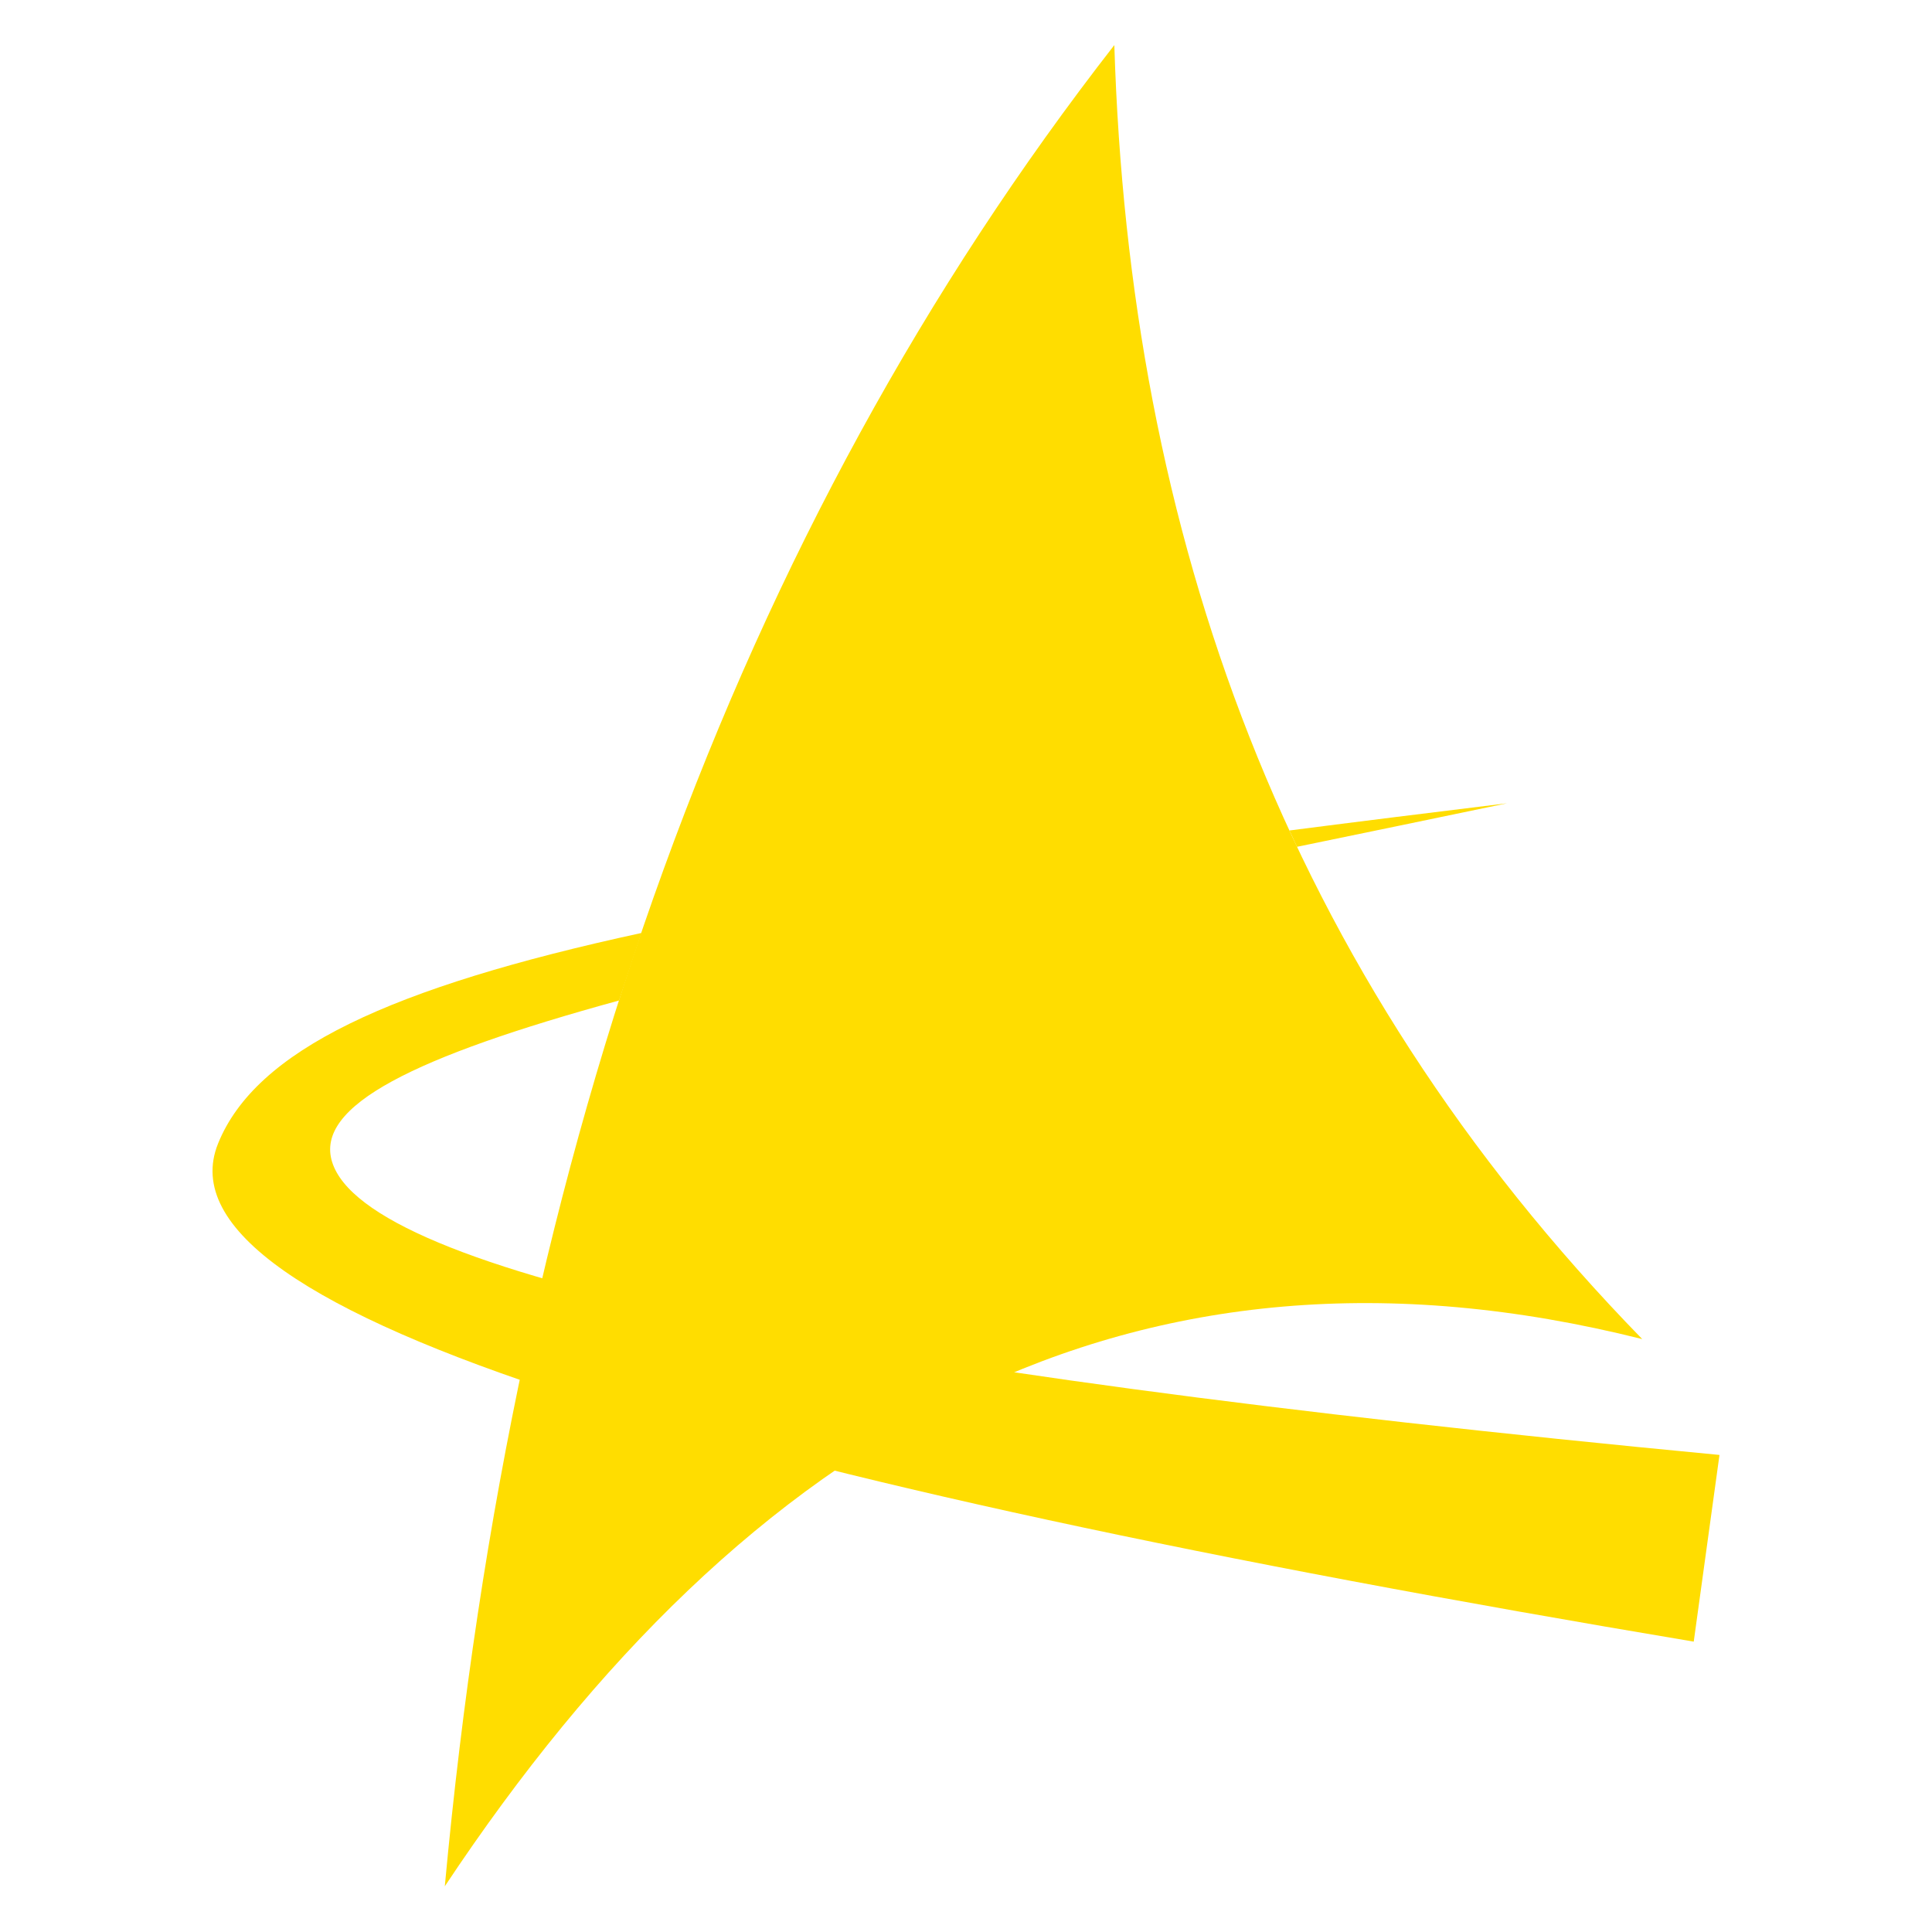
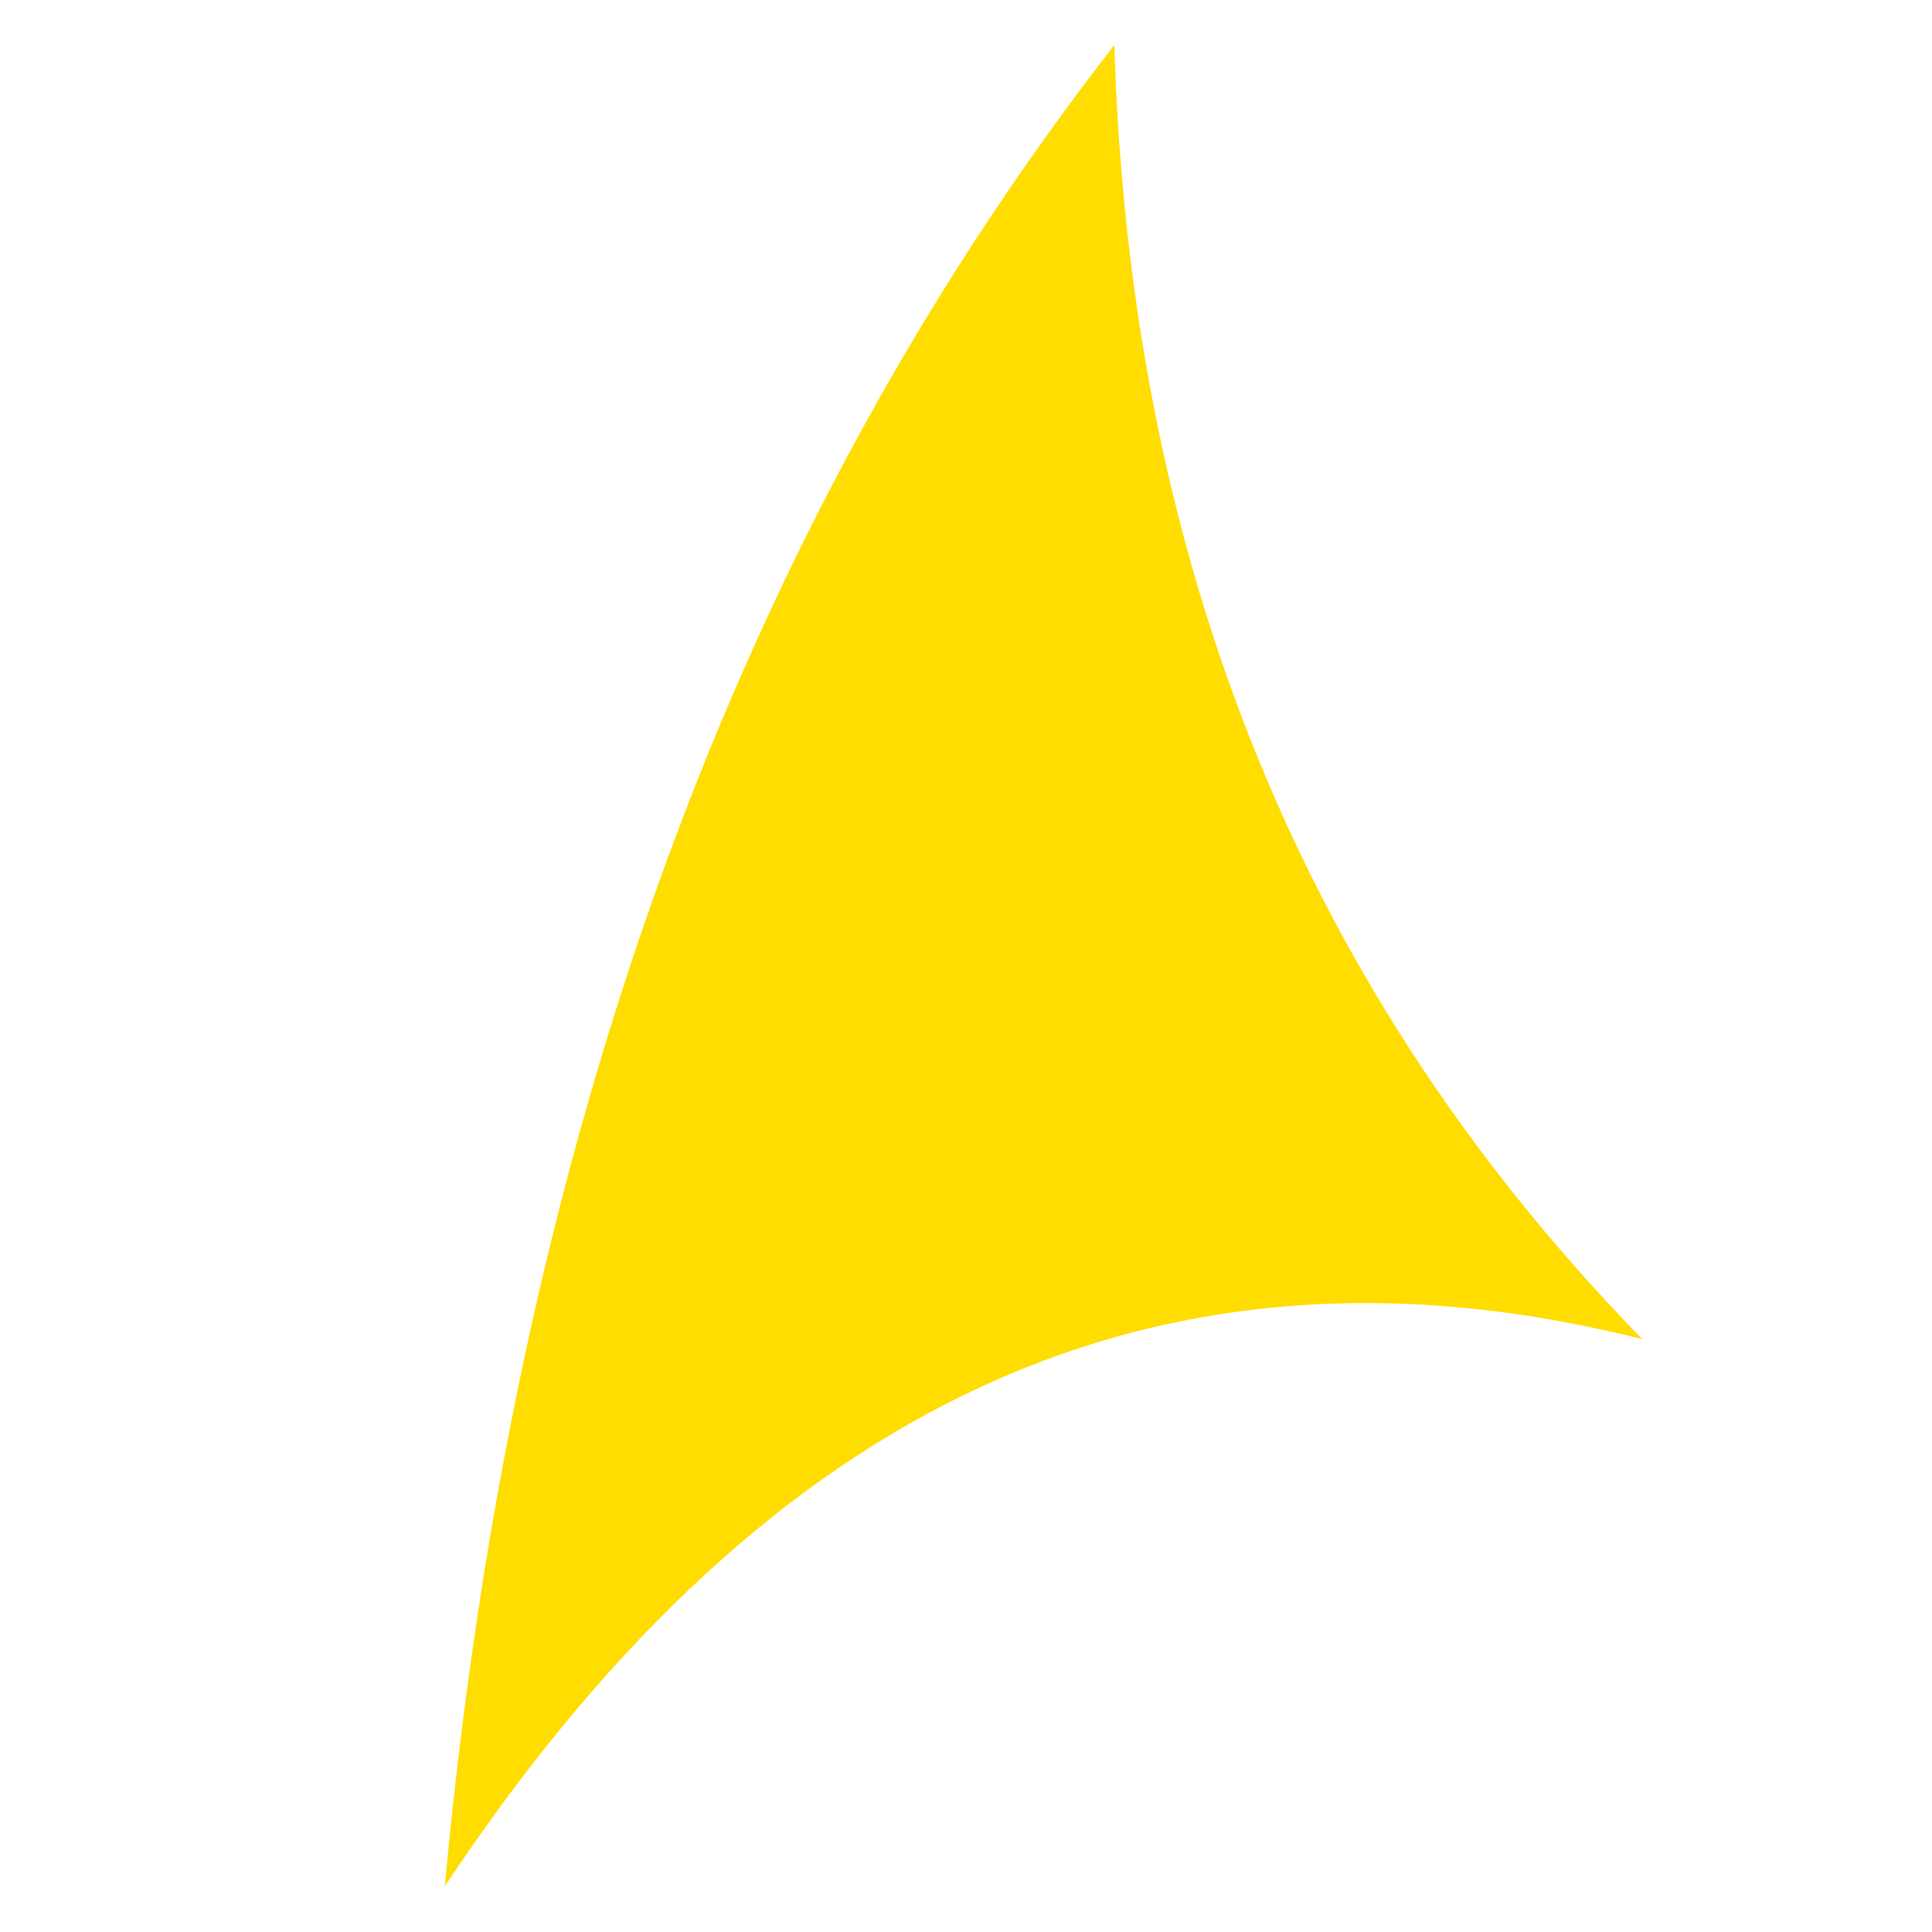
<svg xmlns="http://www.w3.org/2000/svg" width="300" height="300" viewBox="0 0 300 300" fill="none">
  <path fill-rule="evenodd" clip-rule="evenodd" d="M173.032 7C175.365 82.723 199.354 150.868 255.006 207.933C176.033 188.106 116.054 222.095 69.068 292.904C79.733 177.611 114.386 82.309 173.032 7Z" fill="#FFDD00" />
-   <path fill-rule="evenodd" clip-rule="evenodd" d="M96.125 155.356C64.32 164.073 48.834 171.707 51.574 180.44C56.965 197.635 128.882 212.761 267 225.923C265.667 235.585 264.333 245.25 263.003 254.912C113.692 229.889 23.117 204.158 33.861 177.569C39.717 163.08 60.523 153.341 99.613 144.87L96.125 155.356ZM201.397 131.491C211.727 129.368 222.704 127.089 234.011 124.734C222.182 126.182 210.913 127.579 200.226 128.957L201.397 131.491Z" fill="#FFDD00" />
</svg>